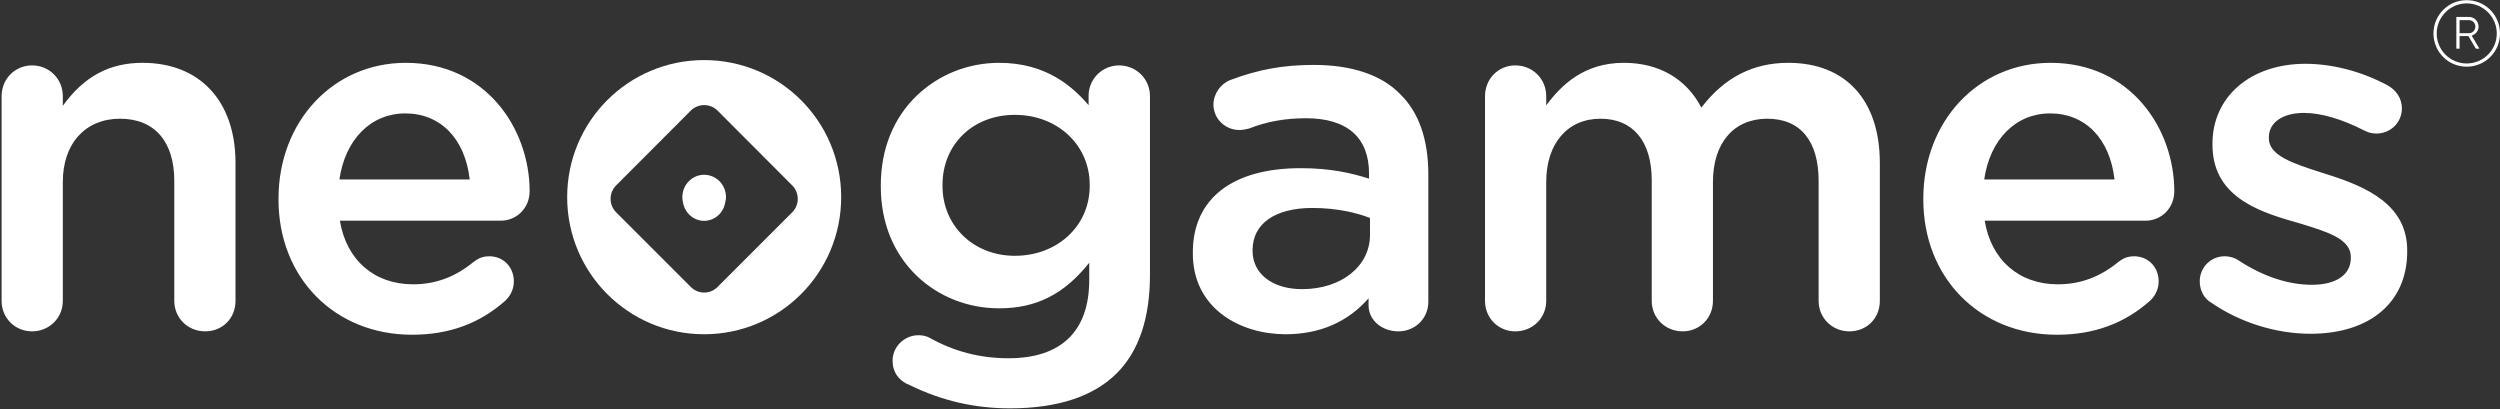
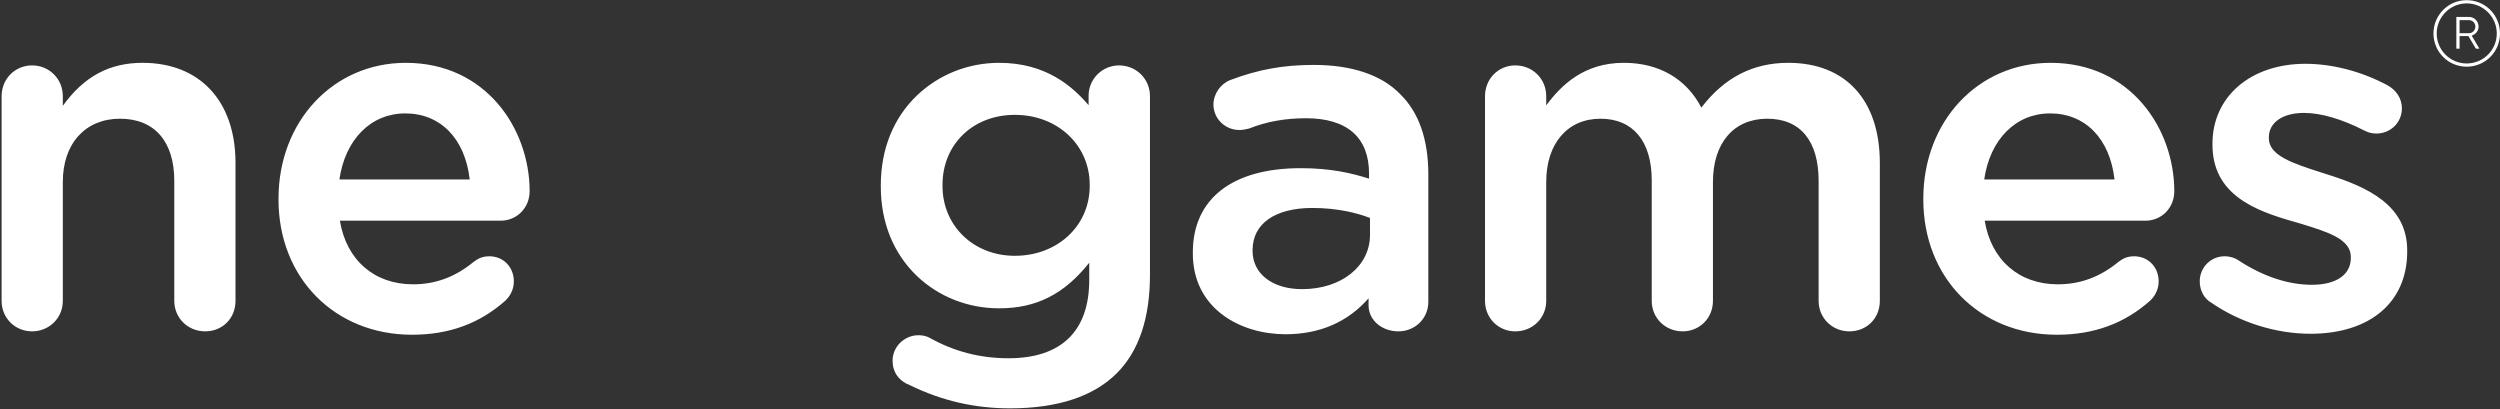
<svg xmlns="http://www.w3.org/2000/svg" version="1.2" viewBox="0 0 1552 254" width="1552" height="254">
  <rect x="0" y="0" width="1552" height="254" fill="#333333" stroke="none" />
  <title>neogames_logo-svg</title>
  <style>
		.s0 { fill: #ffffff } 
	</style>
  <g id="Page-1">
    <g id="neogames_logo">
      <g id="Layer">
        <path id="Fill-1" fill-rule="evenodd" class="s0" d="m146.2 101.1v85.7c0 10.8-8.1 18.9-18.8 18.9-10.8 0-19.2-8.3-19.2-18.9v-74.5c0-24.5-12.3-38.6-33.7-38.6-21.5 0-35.5 15.4-35.5 39.2v73.9c0 10.6-8.4 18.9-19.1 18.9-10.6 0-18.9-8.3-18.9-18.9v-127.1c0-10.7 8.3-19.1 18.9-19.1 10.7 0 19.1 8.4 19.1 19.1v6c13.1-18.2 28.9-26.7 49.5-26.7 35.6 0 57.7 23.8 57.7 62.1zm164.6 35.9h-99.8c4 24.4 21.3 39.5 45.4 39.5 14 0 26.3-4.6 37.6-13.9 2.8-2.1 5.4-3.5 9.8-3.5 8.7 0 15.2 6.7 15.2 15.6 0 5.8-3.1 9.8-5 11.7-16.1 14.4-35.1 21.4-58.2 21.4-48 0-82.9-35.3-82.9-83.9v-0.6c0-48 34-84.3 79-84.3 49.9 0 76.9 41.1 76.9 79.7 0 10.3-7.9 18.3-18 18.3zm-59.2-66.6c-21.3 0-37.3 16.1-40.9 41h80.9c-2.9-25.3-18.1-41-40-41zm462.3-10.7v111c0 26.8-6.9 47.3-20.6 61-14.4 14.4-36.7 21.8-66.3 21.8-22 0-42.3-4.7-62.2-14.4-6.8-2.6-10.7-8.1-10.7-15.2 0-8.6 7.3-15.8 16.1-15.8 2.5 0 4.8 0.5 6.9 1.6 15.2 8.5 31.2 12.7 49 12.7 32.7 0 50.1-16.8 50.1-48.6v-10.7c-15.6 19.6-32.9 28.3-55.9 28.3-19.3 0-37.4-7.1-51-20-14.7-14.1-22.5-33.3-22.5-55.7v-0.6c0-22.5 7.8-41.9 22.6-56 13.6-12.9 31.7-20.1 50.9-20.1 29 0 45.5 14.6 55.5 26.3v-5.9c0-10.4 8.5-18.8 18.9-18.8 10.7 0 19.2 8.4 19.2 19.1zm-83.9 11.6c-26 0-44.9 18.3-44.9 43.5v0.6c0 24.8 19.3 43.4 44.9 43.4 26.5 0 46.5-18.6 46.5-43.4v-0.6c0-24.8-20-43.5-46.5-43.5zm256.7 37.1v79c0 10.3-8.2 18.3-18.6 18.3-10.4 0-18.5-7.1-18.5-16.1v-4.4c-13 14.8-30.4 22.3-51.6 22.3-27.7 0-57.5-15.7-57.5-50.2v-0.6c0-33.2 24.4-52.3 66.9-52.3 19 0 31.7 3.1 42.5 6.5v-3.1c0-22.5-13.6-34.4-39.2-34.4-12.9 0-24.5 2.1-35.3 6.4-2.3 0.6-4.2 0.9-6 0.9-8.9 0-16.1-7.1-16.1-15.8 0-6.5 4.3-12.8 10.4-15.2 17.5-6.6 33-9.4 51.9-9.4 23.5 0 42.1 6.2 53.6 18.1 11.6 11.3 17.5 28.1 17.5 50zm-72 20.7c-23.2 0-37.1 9.8-37.1 26.1v0.6c0 14.2 12.4 23.7 30.7 23.7 24.4 0 42.2-14.2 42.2-33.7v-10.5c-7.5-2.9-19.7-6.2-35.8-6.2zm352.3-28v85.7c0 10.8-8.1 18.9-18.9 18.9-10.7 0-19.1-8.3-19.1-18.9v-74.5c0-24.8-11.3-38.6-31.9-38.6-20.8 0-33.7 15.1-33.7 39.2v73.9c0 10.6-8.2 18.9-18.8 18.9-10.8 0-19.2-8.3-19.2-18.9v-74.8c0-24.3-11.6-38.3-31.8-38.3-20.5 0-33.7 15.4-33.7 39.2v73.9c0 10.6-8.4 18.9-19.2 18.9-10.6 0-18.8-8.3-18.8-18.9v-127.1c0-10.7 8.2-19.1 18.8-19.1 10.8 0 19.2 8.4 19.2 19.1v5.7c9.4-12.6 23.4-26.4 48.2-26.4 21.8 0 38.8 9.9 48.1 27.8 14.3-18.7 32-27.8 54-27.8 35.6 0 56.8 23.2 56.8 62.1zm164.9 35.9h-99.8c4 24.4 21.3 39.5 45.4 39.5 14 0 26.3-4.6 37.6-13.9 2.8-2.1 5.4-3.5 9.8-3.5 8.7 0 15.2 6.7 15.2 15.6 0 5.8-3.1 9.8-5 11.7-16.1 14.4-35.2 21.4-58.2 21.4-48 0-82.9-35.3-82.9-83.9v-0.6c0-48 33.9-84.3 79-84.3 49.9 0 76.8 41.1 76.8 79.7 0 10.3-7.8 18.3-17.9 18.3zm-59.2-66.6c-21.3 0-37.3 16.1-40.9 41h80.9c-2.9-25.3-18.1-41-40-41zm221.7 85.1v0.6c0 31.5-23 51.1-60.1 51.1-21.3 0-43.7-7-61.4-19.2-4.5-2.5-7.3-7.6-7.3-13.3 0-8.7 6.8-15.6 15.5-15.6 3.6 0 6.5 1.2 8.2 2.3 15.1 10 31 15.4 45.9 15.4 15.2 0 24.2-6.3 24.2-16.7v-0.6c0-11.2-14.6-15.6-31.6-20.8l-3.8-1.1c-24.4-6.9-50.5-16.9-50.5-47.8v-0.6c0-29.2 23.7-49.6 57.7-49.6 16.7 0 34.7 4.7 50.7 13.2 5.8 3.1 9.2 8.4 9.2 14.5 0 8.7-7 15.6-15.8 15.6-3.2 0-5.2-0.7-7.6-1.9-13.9-7.1-26.8-10.9-37.4-10.9-13.3 0-21.8 6-21.8 15.2v0.6c0 10.7 15.1 15.6 32.6 21.2l3.1 1c26.1 8.1 50.2 19.5 50.2 47.4zm38-133.1h-5.5v7.8h-2v-19.7h7.9c3.2 0 5.9 2.7 5.9 6 0 2.6-1.8 4.9-4.3 5.6l4.8 8.1h-2.2zm-5.5-1.8h5.9c2.1 0 3.9-1.8 3.9-4.1 0-2.2-1.8-4-3.9-4h-5.9zm4.4 20.8c-11.4 0-20.6-9.2-20.6-20.6 0-11.5 9.2-20.7 20.6-20.7 11.5 0 20.7 9.2 20.7 20.7 0 11.4-9.2 20.6-20.7 20.6zm18.7-20.6c0-10.3-8.4-18.7-18.7-18.7-10.2 0-18.6 8.4-18.6 18.7 0 10.3 8.4 18.6 18.6 18.6 10.3 0 18.7-8.3 18.7-18.6z" />
-         <path id="Fill-21" fill-rule="evenodd" class="s0" d="m450.7 122.4c0 1.1-0.2 2.2-0.5 3.3-1 6.4-6.5 11.4-13.1 11.4-6.6 0-12-5-13.1-11.4-0.2-1.1-0.4-2.2-0.4-3.3 0-7.7 6.1-13.9 13.5-13.9 7.5 0 13.6 6.2 13.6 13.9zm-13.6 85.1c-47 0-85-38.1-85-85.1 0-47.1 38-85.1 85-85.1 47.1 0 85.1 38 85.1 85.1 0 47-38 85.1-85.1 85.1zm54.7-92.4l-46.3-46.4c-4.6-4.6-12.1-4.6-16.7 0l-46.3 46.4c-4.6 4.6-4.6 12.1 0 16.7l46.3 46.3c4.6 4.7 12.1 4.7 16.7 0l46.3-46.3c4.6-4.6 4.6-12.1 0-16.7z" />
      </g>
    </g>
  </g>
</svg>